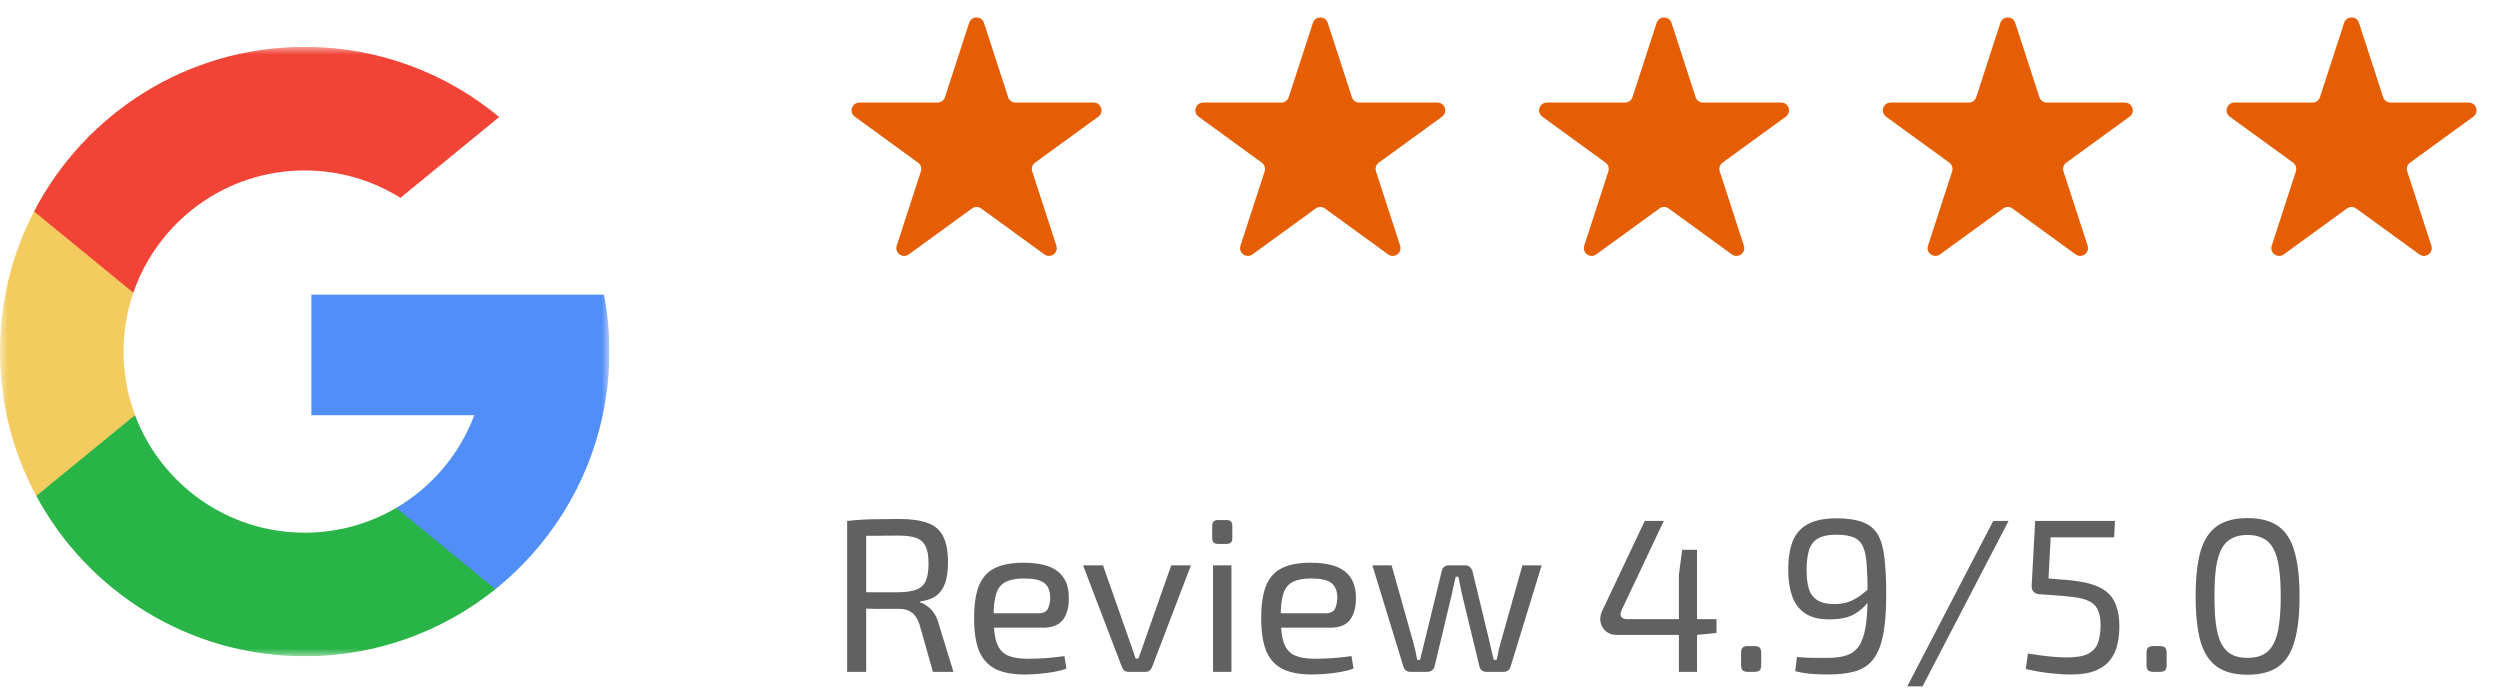
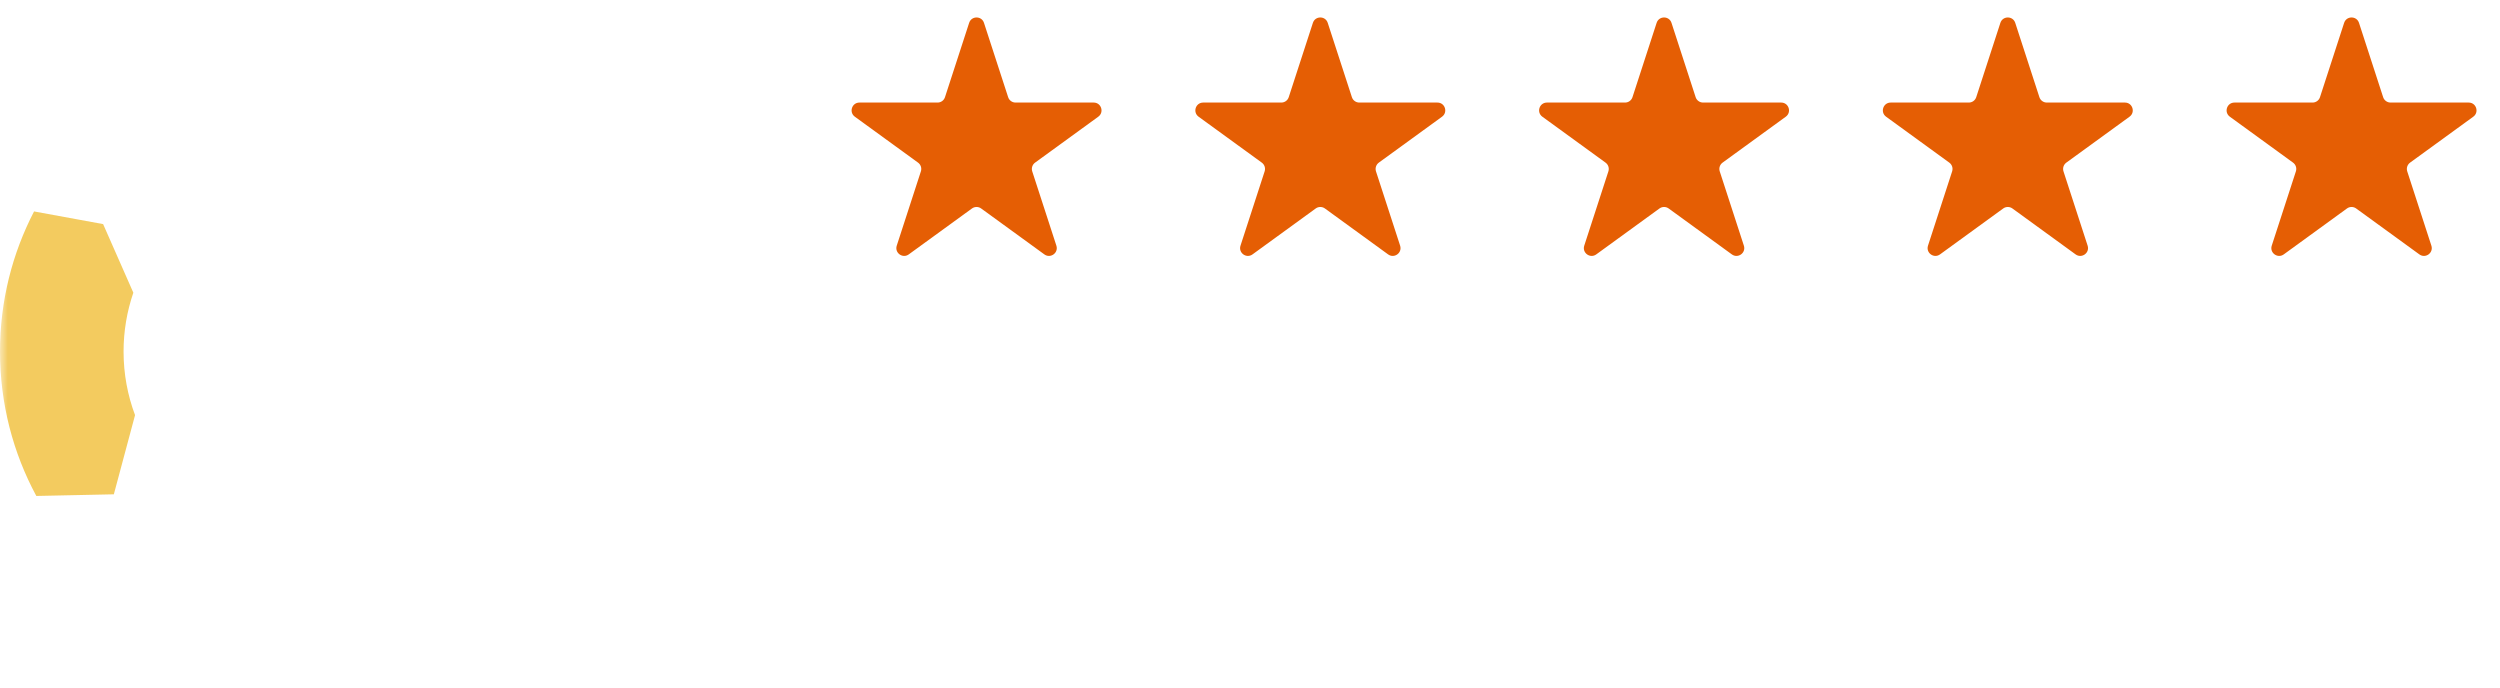
<svg xmlns="http://www.w3.org/2000/svg" width="160" height="44" viewBox="0 0 160 44" fill="none">
  <g clip-path="url(#clip0_217_912)">
    <mask id="mask0_217_912" style="mask-type:luminance" maskUnits="userSpaceOnUse" x="0" y="3" width="39" height="39">
      <path d="M39 3H0V42H39V3Z" fill="white" />
    </mask>
    <g mask="url(#mask0_217_912)">
      <path d="M8.643 26.568L7.286 31.636L2.324 31.741C0.841 28.991 0 25.844 0 22.5C0 19.267 0.786 16.217 2.18 13.532H2.181L6.599 14.342L8.534 18.733C8.129 19.914 7.908 21.181 7.908 22.5C7.908 23.932 8.168 25.303 8.643 26.568Z" fill="#F3CB5F" />
-       <path d="M38.659 18.857C38.883 20.037 39 21.255 39 22.5C39 23.896 38.853 25.258 38.574 26.571C37.624 31.041 35.144 34.944 31.708 37.707L31.707 37.706L26.143 37.422L25.355 32.506C27.636 31.169 29.417 29.076 30.356 26.571H19.929V18.857H30.508H38.659Z" fill="#518EF8" />
-       <path d="M31.707 37.706L31.708 37.707C28.366 40.393 24.121 42 19.5 42C12.074 42 5.617 37.849 2.324 31.741L8.643 26.568C10.29 30.963 14.529 34.092 19.5 34.092C21.636 34.092 23.638 33.514 25.355 32.506L31.707 37.706Z" fill="#28B446" />
-       <path d="M31.947 7.489L25.629 12.661C23.852 11.55 21.751 10.908 19.5 10.908C14.417 10.908 10.098 14.18 8.534 18.733L2.181 13.532H2.18C5.426 7.275 11.963 3 19.5 3C24.231 3 28.57 4.685 31.947 7.489Z" fill="#F14336" />
    </g>
  </g>
  <path d="M62.025 1.464C62.174 1.003 62.826 1.003 62.975 1.464L64.521 6.219C64.588 6.425 64.779 6.564 64.996 6.564H69.996C70.481 6.564 70.682 7.184 70.29 7.469L66.245 10.408C66.07 10.535 65.996 10.761 66.063 10.967L67.608 15.722C67.758 16.183 67.231 16.566 66.839 16.281L62.794 13.342C62.619 13.215 62.381 13.215 62.206 13.342L58.161 16.281C57.769 16.566 57.242 16.183 57.392 15.722L58.937 10.967C59.004 10.761 58.93 10.535 58.755 10.408L54.71 7.469C54.318 7.184 54.519 6.564 55.004 6.564H60.004C60.221 6.564 60.412 6.425 60.479 6.219L62.025 1.464Z" fill="#E55E04" />
  <path d="M84.025 1.464C84.174 1.003 84.826 1.003 84.975 1.464L86.521 6.219C86.588 6.425 86.779 6.564 86.996 6.564H91.996C92.481 6.564 92.682 7.184 92.29 7.469L88.245 10.408C88.07 10.535 87.996 10.761 88.063 10.967L89.608 15.722C89.758 16.183 89.231 16.566 88.839 16.281L84.794 13.342C84.619 13.215 84.381 13.215 84.206 13.342L80.161 16.281C79.769 16.566 79.242 16.183 79.392 15.722L80.937 10.967C81.004 10.761 80.93 10.535 80.755 10.408L76.71 7.469C76.318 7.184 76.519 6.564 77.004 6.564H82.004C82.221 6.564 82.412 6.425 82.479 6.219L84.025 1.464Z" fill="#E55E04" />
  <path d="M106.024 1.464C106.174 1.003 106.826 1.003 106.976 1.464L108.521 6.219C108.588 6.425 108.78 6.564 108.996 6.564H113.996C114.481 6.564 114.682 7.184 114.29 7.469L110.245 10.408C110.07 10.535 109.996 10.761 110.063 10.967L111.608 15.722C111.758 16.183 111.231 16.566 110.839 16.281L106.794 13.342C106.619 13.215 106.381 13.215 106.206 13.342L102.161 16.281C101.769 16.566 101.242 16.183 101.392 15.722L102.937 10.967C103.004 10.761 102.93 10.535 102.755 10.408L98.71 7.469C98.318 7.184 98.519 6.564 99.004 6.564H104.004C104.22 6.564 104.412 6.425 104.479 6.219L106.024 1.464Z" fill="#E55E04" />
  <path d="M128.024 1.464C128.174 1.003 128.826 1.003 128.976 1.464L130.521 6.219C130.588 6.425 130.78 6.564 130.996 6.564H135.996C136.481 6.564 136.682 7.184 136.29 7.469L132.245 10.408C132.07 10.535 131.996 10.761 132.063 10.967L133.608 15.722C133.758 16.183 133.231 16.566 132.839 16.281L128.794 13.342C128.619 13.215 128.381 13.215 128.206 13.342L124.161 16.281C123.769 16.566 123.242 16.183 123.392 15.722L124.937 10.967C125.004 10.761 124.93 10.535 124.755 10.408L120.71 7.469C120.318 7.184 120.519 6.564 121.004 6.564H126.004C126.22 6.564 126.412 6.425 126.479 6.219L128.024 1.464Z" fill="#E55E04" />
  <path d="M150.024 1.464C150.174 1.003 150.826 1.003 150.976 1.464L152.521 6.219C152.588 6.425 152.78 6.564 152.996 6.564H157.996C158.481 6.564 158.682 7.184 158.29 7.469L154.245 10.408C154.07 10.535 153.996 10.761 154.063 10.967L155.608 15.722C155.758 16.183 155.231 16.566 154.839 16.281L150.794 13.342C150.619 13.215 150.381 13.215 150.206 13.342L146.161 16.281C145.769 16.566 145.242 16.183 145.392 15.722L146.937 10.967C147.004 10.761 146.93 10.535 146.755 10.408L142.71 7.469C142.318 7.184 142.519 6.564 143.004 6.564H148.004C148.22 6.564 148.412 6.425 148.479 6.219L150.024 1.464Z" fill="#E55E04" />
-   <path d="M57.55 33.214C58.297 33.214 58.899 33.298 59.356 33.466C59.813 33.625 60.145 33.905 60.35 34.306C60.565 34.707 60.672 35.272 60.672 36C60.672 36.523 60.611 36.961 60.49 37.316C60.369 37.661 60.177 37.932 59.916 38.128C59.664 38.315 59.323 38.436 58.894 38.492V38.562C59.053 38.599 59.207 38.679 59.356 38.8C59.515 38.912 59.659 39.066 59.79 39.262C59.921 39.449 60.019 39.677 60.084 39.948L61.022 43H59.706L58.852 39.976C58.731 39.612 58.567 39.355 58.362 39.206C58.157 39.047 57.891 38.968 57.564 38.968C56.995 38.968 56.5 38.968 56.08 38.968C55.66 38.959 55.31 38.949 55.03 38.94C54.75 38.931 54.526 38.926 54.358 38.926L54.4 37.904H57.522C57.998 37.895 58.371 37.839 58.642 37.736C58.922 37.633 59.123 37.451 59.244 37.19C59.365 36.919 59.426 36.546 59.426 36.07C59.426 35.594 59.365 35.23 59.244 34.978C59.123 34.717 58.922 34.535 58.642 34.432C58.371 34.329 57.998 34.278 57.522 34.278C56.757 34.278 56.094 34.283 55.534 34.292C54.983 34.301 54.61 34.306 54.414 34.306L54.218 33.34C54.573 33.303 54.904 33.275 55.212 33.256C55.52 33.237 55.856 33.228 56.22 33.228C56.593 33.219 57.037 33.214 57.55 33.214ZM55.436 33.34V43H54.218V33.34H55.436ZM65.478 36.014C66.505 36.014 67.247 36.201 67.704 36.574C68.171 36.947 68.404 37.503 68.404 38.24C68.413 38.847 68.287 39.323 68.026 39.668C67.765 40.004 67.349 40.172 66.78 40.172H62.804V39.248H66.472C66.78 39.248 66.981 39.145 67.074 38.94C67.167 38.725 67.214 38.492 67.214 38.24C67.205 37.801 67.074 37.489 66.822 37.302C66.57 37.115 66.141 37.022 65.534 37.022C65.039 37.022 64.647 37.097 64.358 37.246C64.078 37.386 63.877 37.638 63.756 38.002C63.644 38.357 63.588 38.856 63.588 39.5C63.588 40.228 63.658 40.783 63.798 41.166C63.947 41.549 64.181 41.81 64.498 41.95C64.815 42.09 65.235 42.16 65.758 42.16C66.122 42.16 66.519 42.146 66.948 42.118C67.387 42.081 67.779 42.039 68.124 41.992L68.25 42.79C68.035 42.874 67.769 42.944 67.452 43C67.144 43.056 66.822 43.098 66.486 43.126C66.159 43.154 65.865 43.168 65.604 43.168C64.82 43.168 64.19 43.051 63.714 42.818C63.238 42.575 62.888 42.193 62.664 41.67C62.449 41.138 62.342 40.438 62.342 39.57C62.342 38.674 62.449 37.969 62.664 37.456C62.888 36.933 63.229 36.565 63.686 36.35C64.153 36.126 64.75 36.014 65.478 36.014ZM76.219 36.182L73.727 42.706C73.689 42.799 73.633 42.874 73.558 42.93C73.493 42.977 73.409 43 73.306 43H72.228C72.135 43 72.051 42.977 71.977 42.93C71.902 42.874 71.846 42.799 71.808 42.706L69.317 36.182H70.591L72.27 40.956C72.345 41.152 72.415 41.353 72.481 41.558C72.546 41.763 72.611 41.959 72.677 42.146H72.859C72.933 41.95 73.003 41.754 73.069 41.558C73.143 41.353 73.213 41.152 73.278 40.956L74.959 36.182H76.219ZM78.812 36.182V43H77.636V36.182H78.812ZM78.504 33.284C78.747 33.284 78.868 33.405 78.868 33.648V34.446C78.868 34.689 78.747 34.81 78.504 34.81H77.944C77.702 34.81 77.58 34.689 77.58 34.446V33.648C77.58 33.405 77.702 33.284 77.944 33.284H78.504ZM83.853 36.014C84.88 36.014 85.622 36.201 86.079 36.574C86.546 36.947 86.779 37.503 86.779 38.24C86.788 38.847 86.662 39.323 86.401 39.668C86.14 40.004 85.724 40.172 85.155 40.172H81.179V39.248H84.847C85.155 39.248 85.356 39.145 85.449 38.94C85.542 38.725 85.589 38.492 85.589 38.24C85.58 37.801 85.449 37.489 85.197 37.302C84.945 37.115 84.516 37.022 83.909 37.022C83.414 37.022 83.022 37.097 82.733 37.246C82.453 37.386 82.252 37.638 82.131 38.002C82.019 38.357 81.963 38.856 81.963 39.5C81.963 40.228 82.033 40.783 82.173 41.166C82.322 41.549 82.556 41.81 82.873 41.95C83.19 42.09 83.61 42.16 84.133 42.16C84.497 42.16 84.894 42.146 85.323 42.118C85.762 42.081 86.154 42.039 86.499 41.992L86.625 42.79C86.41 42.874 86.144 42.944 85.827 43C85.519 43.056 85.197 43.098 84.861 43.126C84.534 43.154 84.24 43.168 83.979 43.168C83.195 43.168 82.565 43.051 82.089 42.818C81.613 42.575 81.263 42.193 81.039 41.67C80.824 41.138 80.717 40.438 80.717 39.57C80.717 38.674 80.824 37.969 81.039 37.456C81.263 36.933 81.604 36.565 82.061 36.35C82.528 36.126 83.125 36.014 83.853 36.014ZM98.666 36.182L96.678 42.664C96.65 42.767 96.594 42.851 96.51 42.916C96.427 42.972 96.329 43 96.216 43H95.138C95.026 43 94.924 42.967 94.831 42.902C94.746 42.827 94.695 42.734 94.677 42.622L93.556 37.988C93.519 37.811 93.482 37.633 93.445 37.456C93.416 37.279 93.379 37.097 93.332 36.91H93.165C93.127 37.097 93.085 37.279 93.038 37.456C93.001 37.633 92.964 37.811 92.927 37.988L91.82 42.622C91.793 42.734 91.737 42.827 91.653 42.902C91.569 42.967 91.466 43 91.344 43H90.281C90.168 43 90.07 42.972 89.987 42.916C89.903 42.851 89.847 42.767 89.819 42.664L87.831 36.182H89.062L90.477 41.208C90.523 41.376 90.565 41.549 90.603 41.726C90.64 41.894 90.672 42.062 90.701 42.23H90.882C90.929 42.062 90.971 41.894 91.008 41.726C91.055 41.549 91.097 41.376 91.135 41.208L92.269 36.56C92.287 36.448 92.334 36.359 92.409 36.294C92.493 36.219 92.595 36.182 92.716 36.182H93.794C93.906 36.182 94 36.219 94.075 36.294C94.159 36.359 94.215 36.453 94.243 36.574L95.362 41.208C95.4 41.376 95.437 41.544 95.475 41.712C95.521 41.88 95.563 42.053 95.6 42.23H95.782C95.829 42.053 95.867 41.885 95.894 41.726C95.922 41.558 95.965 41.385 96.02 41.208L97.434 36.182H98.666ZM106.483 33.34L103.781 39.052C103.697 39.239 103.693 39.383 103.767 39.486C103.851 39.579 103.973 39.626 104.131 39.626H109.857V40.508L108.569 40.634H103.445C103.184 40.634 102.965 40.559 102.787 40.41C102.61 40.261 102.493 40.069 102.437 39.836C102.391 39.603 102.419 39.369 102.521 39.136L105.265 33.34H106.483ZM108.611 35.188V43H107.449V36.784L107.659 35.188H108.611ZM112.269 41.348C112.437 41.348 112.553 41.381 112.619 41.446C112.684 41.511 112.717 41.628 112.717 41.796V42.552C112.717 42.72 112.684 42.837 112.619 42.902C112.553 42.967 112.437 43 112.269 43H111.877C111.718 43 111.601 42.967 111.527 42.902C111.461 42.837 111.429 42.72 111.429 42.552V41.796C111.429 41.628 111.461 41.511 111.527 41.446C111.601 41.381 111.718 41.348 111.877 41.348H112.269ZM117.54 33.172C118.24 33.172 118.8 33.256 119.22 33.424C119.649 33.583 119.971 33.849 120.186 34.222C120.4 34.595 120.54 35.095 120.606 35.72C120.68 36.345 120.718 37.125 120.718 38.058C120.718 39.141 120.648 40.018 120.508 40.69C120.368 41.362 120.148 41.88 119.85 42.244C119.56 42.599 119.178 42.841 118.702 42.972C118.226 43.103 117.652 43.168 116.98 43.168C116.765 43.168 116.471 43.159 116.098 43.14C115.734 43.121 115.332 43.061 114.894 42.958L115.006 42.048C115.23 42.067 115.43 42.081 115.608 42.09C115.785 42.099 115.976 42.104 116.182 42.104C116.396 42.104 116.662 42.104 116.98 42.104C117.465 42.104 117.871 42.048 118.198 41.936C118.524 41.824 118.786 41.623 118.982 41.334C119.178 41.035 119.318 40.62 119.402 40.088C119.486 39.556 119.528 38.87 119.528 38.03C119.528 37.293 119.509 36.681 119.472 36.196C119.444 35.701 119.369 35.309 119.248 35.02C119.126 34.731 118.93 34.525 118.66 34.404C118.389 34.283 118.011 34.222 117.526 34.222C116.994 34.222 116.588 34.311 116.308 34.488C116.037 34.665 115.855 34.922 115.762 35.258C115.668 35.594 115.622 36.005 115.622 36.49C115.622 36.957 115.668 37.353 115.762 37.68C115.864 37.997 116.046 38.24 116.308 38.408C116.569 38.576 116.928 38.66 117.386 38.66C117.694 38.66 117.974 38.623 118.226 38.548C118.487 38.464 118.753 38.329 119.024 38.142C119.294 37.946 119.607 37.68 119.962 37.344L120.018 37.946C119.719 38.385 119.425 38.73 119.136 38.982C118.856 39.225 118.552 39.397 118.226 39.5C117.899 39.593 117.512 39.64 117.064 39.64C116.401 39.64 115.878 39.505 115.496 39.234C115.113 38.963 114.842 38.59 114.684 38.114C114.525 37.638 114.446 37.097 114.446 36.49C114.446 35.753 114.539 35.141 114.726 34.656C114.922 34.161 115.244 33.793 115.692 33.55C116.149 33.298 116.765 33.172 117.54 33.172ZM128.548 33.34L123.046 43.924H122.066L127.568 33.34H128.548ZM135.36 33.34L135.304 34.39H131.244L131.104 37.022L132.14 37.106C132.775 37.153 133.311 37.237 133.75 37.358C134.198 37.479 134.562 37.657 134.842 37.89C135.122 38.123 135.323 38.422 135.444 38.786C135.575 39.141 135.64 39.579 135.64 40.102C135.64 40.494 135.598 40.872 135.514 41.236C135.439 41.6 135.29 41.927 135.066 42.216C134.851 42.505 134.539 42.739 134.128 42.916C133.717 43.084 133.181 43.168 132.518 43.168C132.135 43.168 131.692 43.14 131.188 43.084C130.684 43.028 130.171 42.939 129.648 42.818L129.788 41.824C130.227 41.899 130.665 41.959 131.104 42.006C131.543 42.053 131.921 42.076 132.238 42.076C132.854 42.076 133.316 42.001 133.624 41.852C133.932 41.693 134.142 41.469 134.254 41.18C134.366 40.881 134.427 40.522 134.436 40.102C134.445 39.654 134.389 39.304 134.268 39.052C134.156 38.791 133.969 38.599 133.708 38.478C133.456 38.347 133.115 38.259 132.686 38.212C132.266 38.156 131.748 38.109 131.132 38.072L130.488 38.03C130.348 38.011 130.231 37.955 130.138 37.862C130.054 37.759 130.017 37.633 130.026 37.484L130.25 33.34H135.36ZM138.218 41.348C138.386 41.348 138.502 41.381 138.568 41.446C138.633 41.511 138.666 41.628 138.666 41.796V42.552C138.666 42.72 138.633 42.837 138.568 42.902C138.502 42.967 138.386 43 138.218 43H137.826C137.667 43 137.55 42.967 137.476 42.902C137.41 42.837 137.378 42.72 137.378 42.552V41.796C137.378 41.628 137.41 41.511 137.476 41.446C137.55 41.381 137.667 41.348 137.826 41.348H138.218ZM143.839 33.158C144.67 33.158 145.328 33.331 145.813 33.676C146.298 34.021 146.644 34.563 146.849 35.3C147.064 36.037 147.171 36.994 147.171 38.17C147.171 39.346 147.064 40.303 146.849 41.04C146.644 41.777 146.298 42.319 145.813 42.664C145.328 43.009 144.67 43.182 143.839 43.182C143.018 43.182 142.364 43.009 141.879 42.664C141.394 42.319 141.044 41.777 140.829 41.04C140.624 40.303 140.521 39.346 140.521 38.17C140.521 36.994 140.624 36.037 140.829 35.3C141.044 34.563 141.394 34.021 141.879 33.676C142.364 33.331 143.018 33.158 143.839 33.158ZM143.839 34.236C143.438 34.236 143.102 34.311 142.831 34.46C142.56 34.6 142.341 34.824 142.173 35.132C142.014 35.44 141.898 35.846 141.823 36.35C141.758 36.845 141.725 37.451 141.725 38.17C141.725 38.879 141.758 39.486 141.823 39.99C141.898 40.494 142.014 40.9 142.173 41.208C142.341 41.516 142.56 41.745 142.831 41.894C143.102 42.034 143.438 42.104 143.839 42.104C144.24 42.104 144.576 42.034 144.847 41.894C145.127 41.745 145.346 41.516 145.505 41.208C145.673 40.9 145.79 40.494 145.855 39.99C145.93 39.486 145.967 38.879 145.967 38.17C145.967 37.451 145.93 36.845 145.855 36.35C145.79 35.846 145.673 35.44 145.505 35.132C145.346 34.824 145.127 34.6 144.847 34.46C144.576 34.311 144.24 34.236 143.839 34.236Z" fill="#616161" />
  <defs>
    <clipPath id="clip0_217_912">
      <rect width="39" height="39" fill="white" transform="translate(0 3)" />
    </clipPath>
  </defs>
</svg>